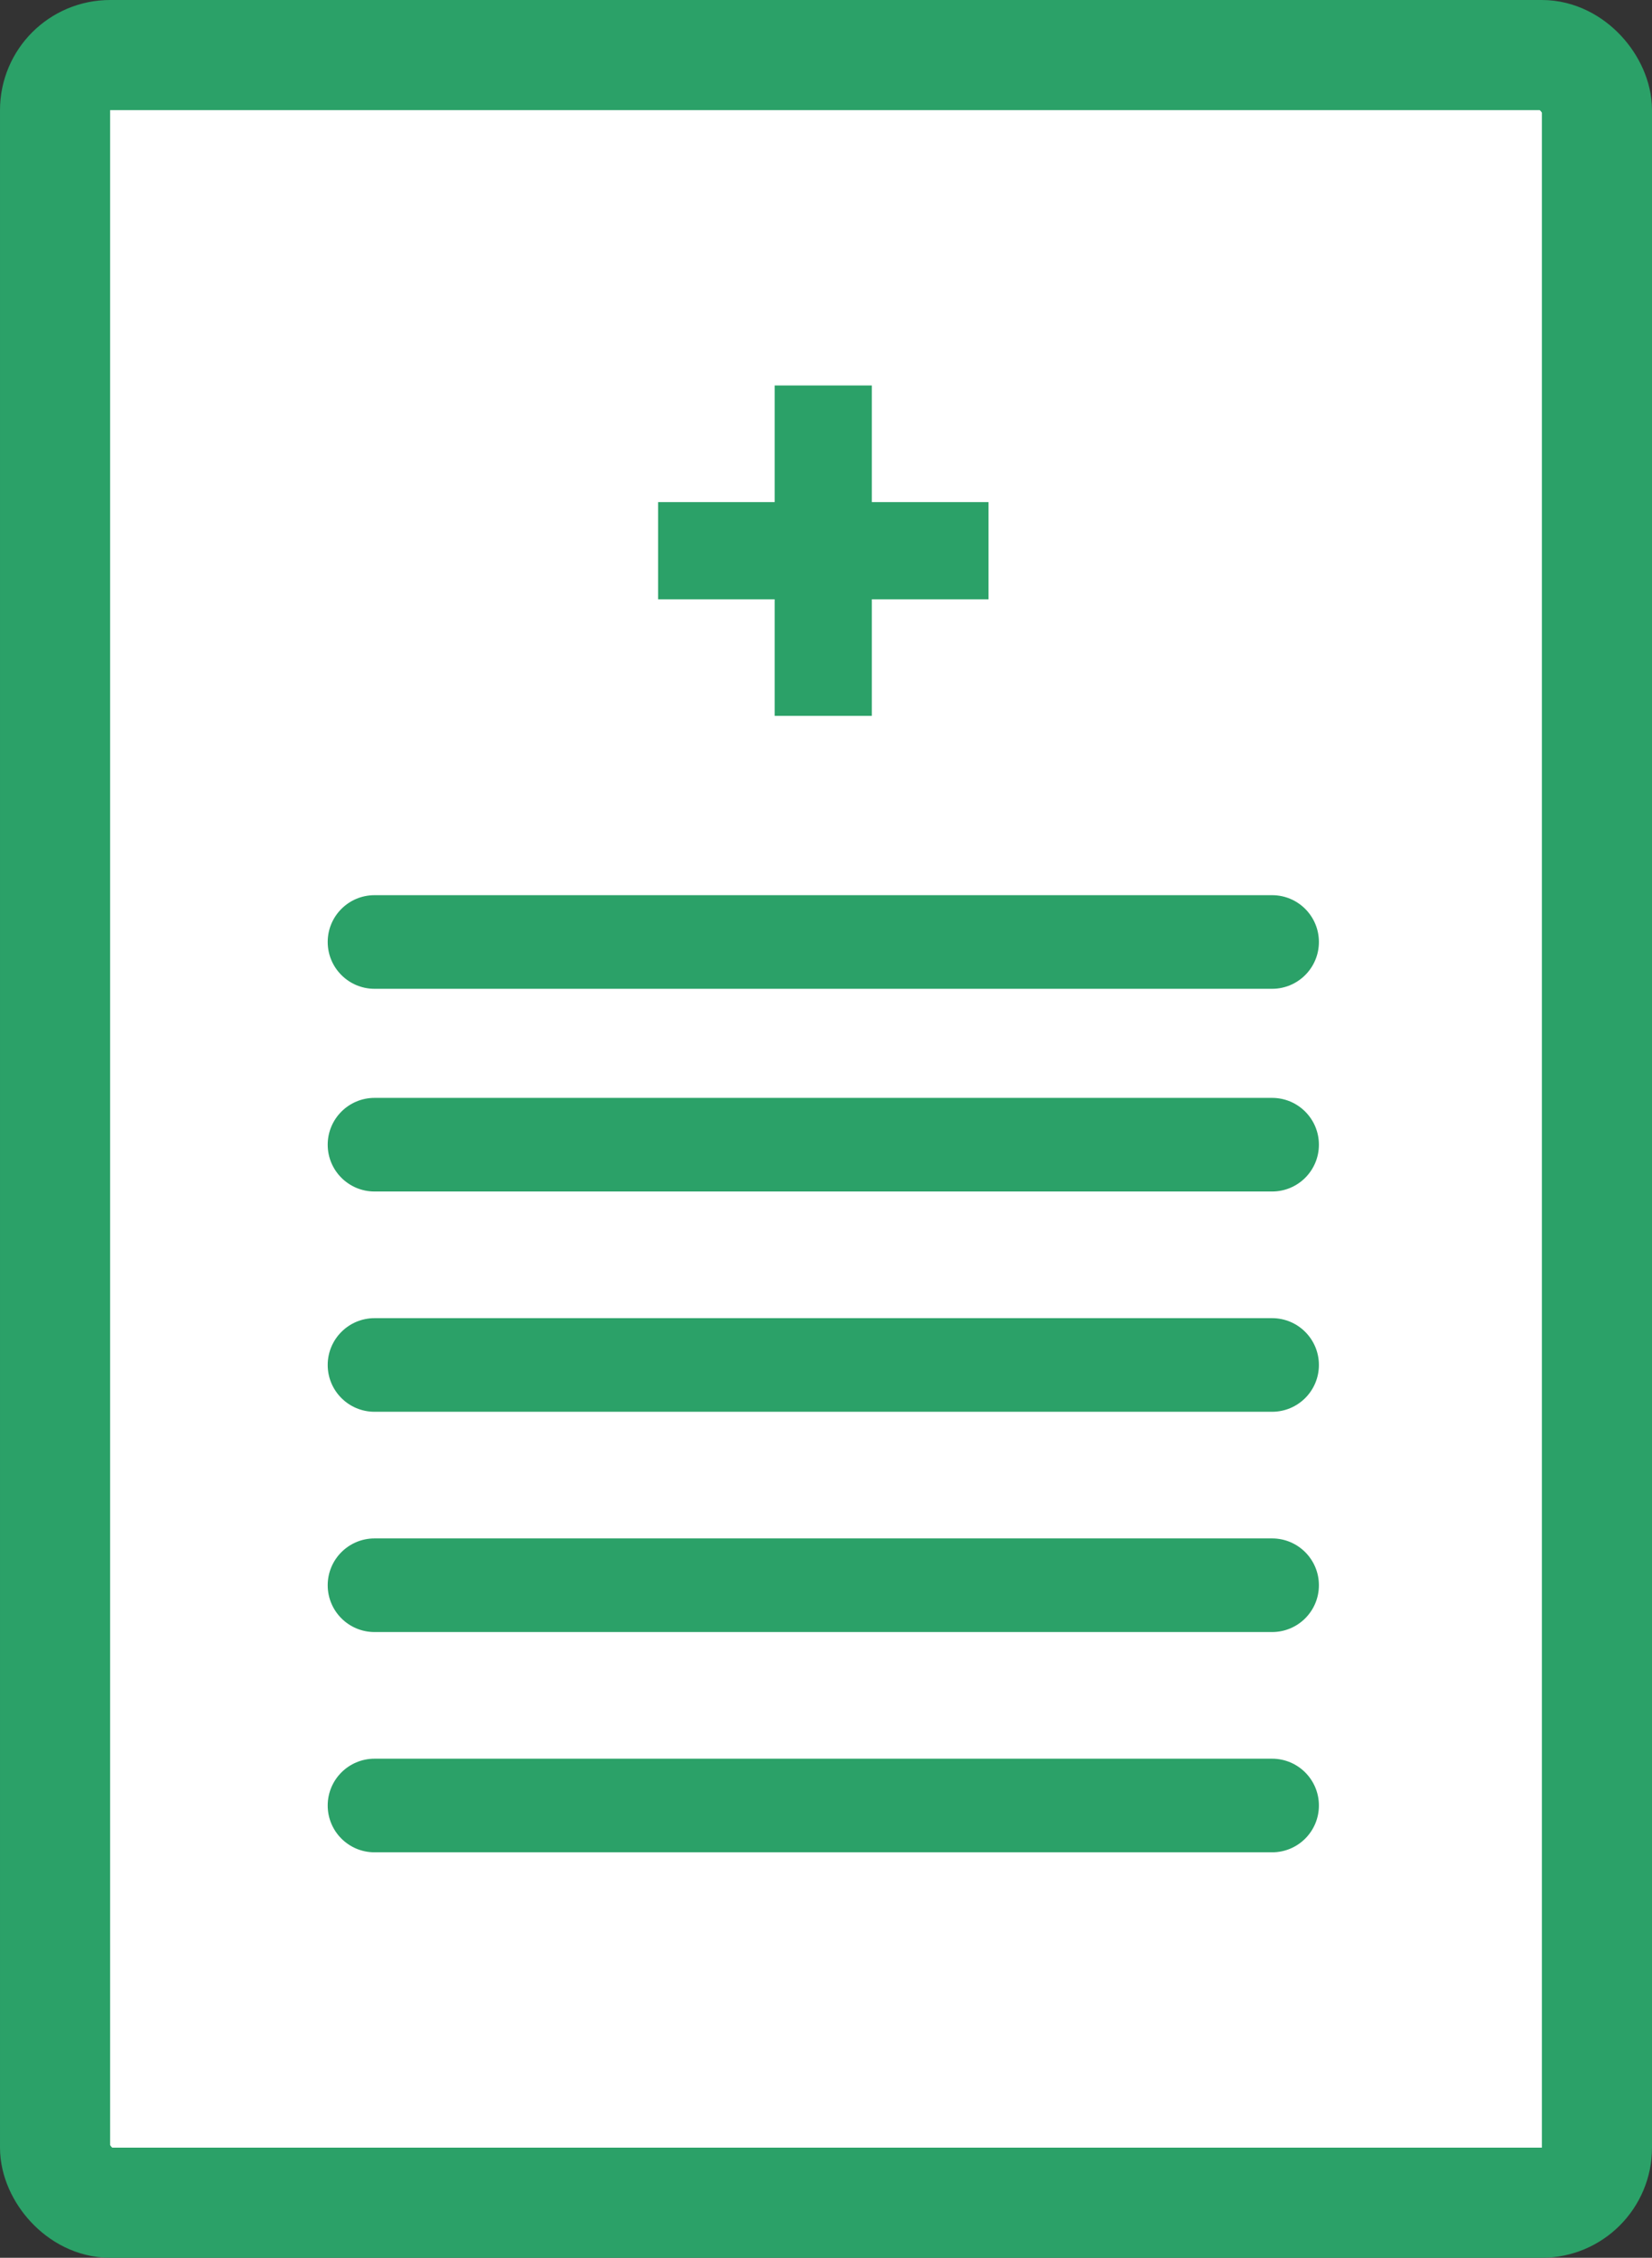
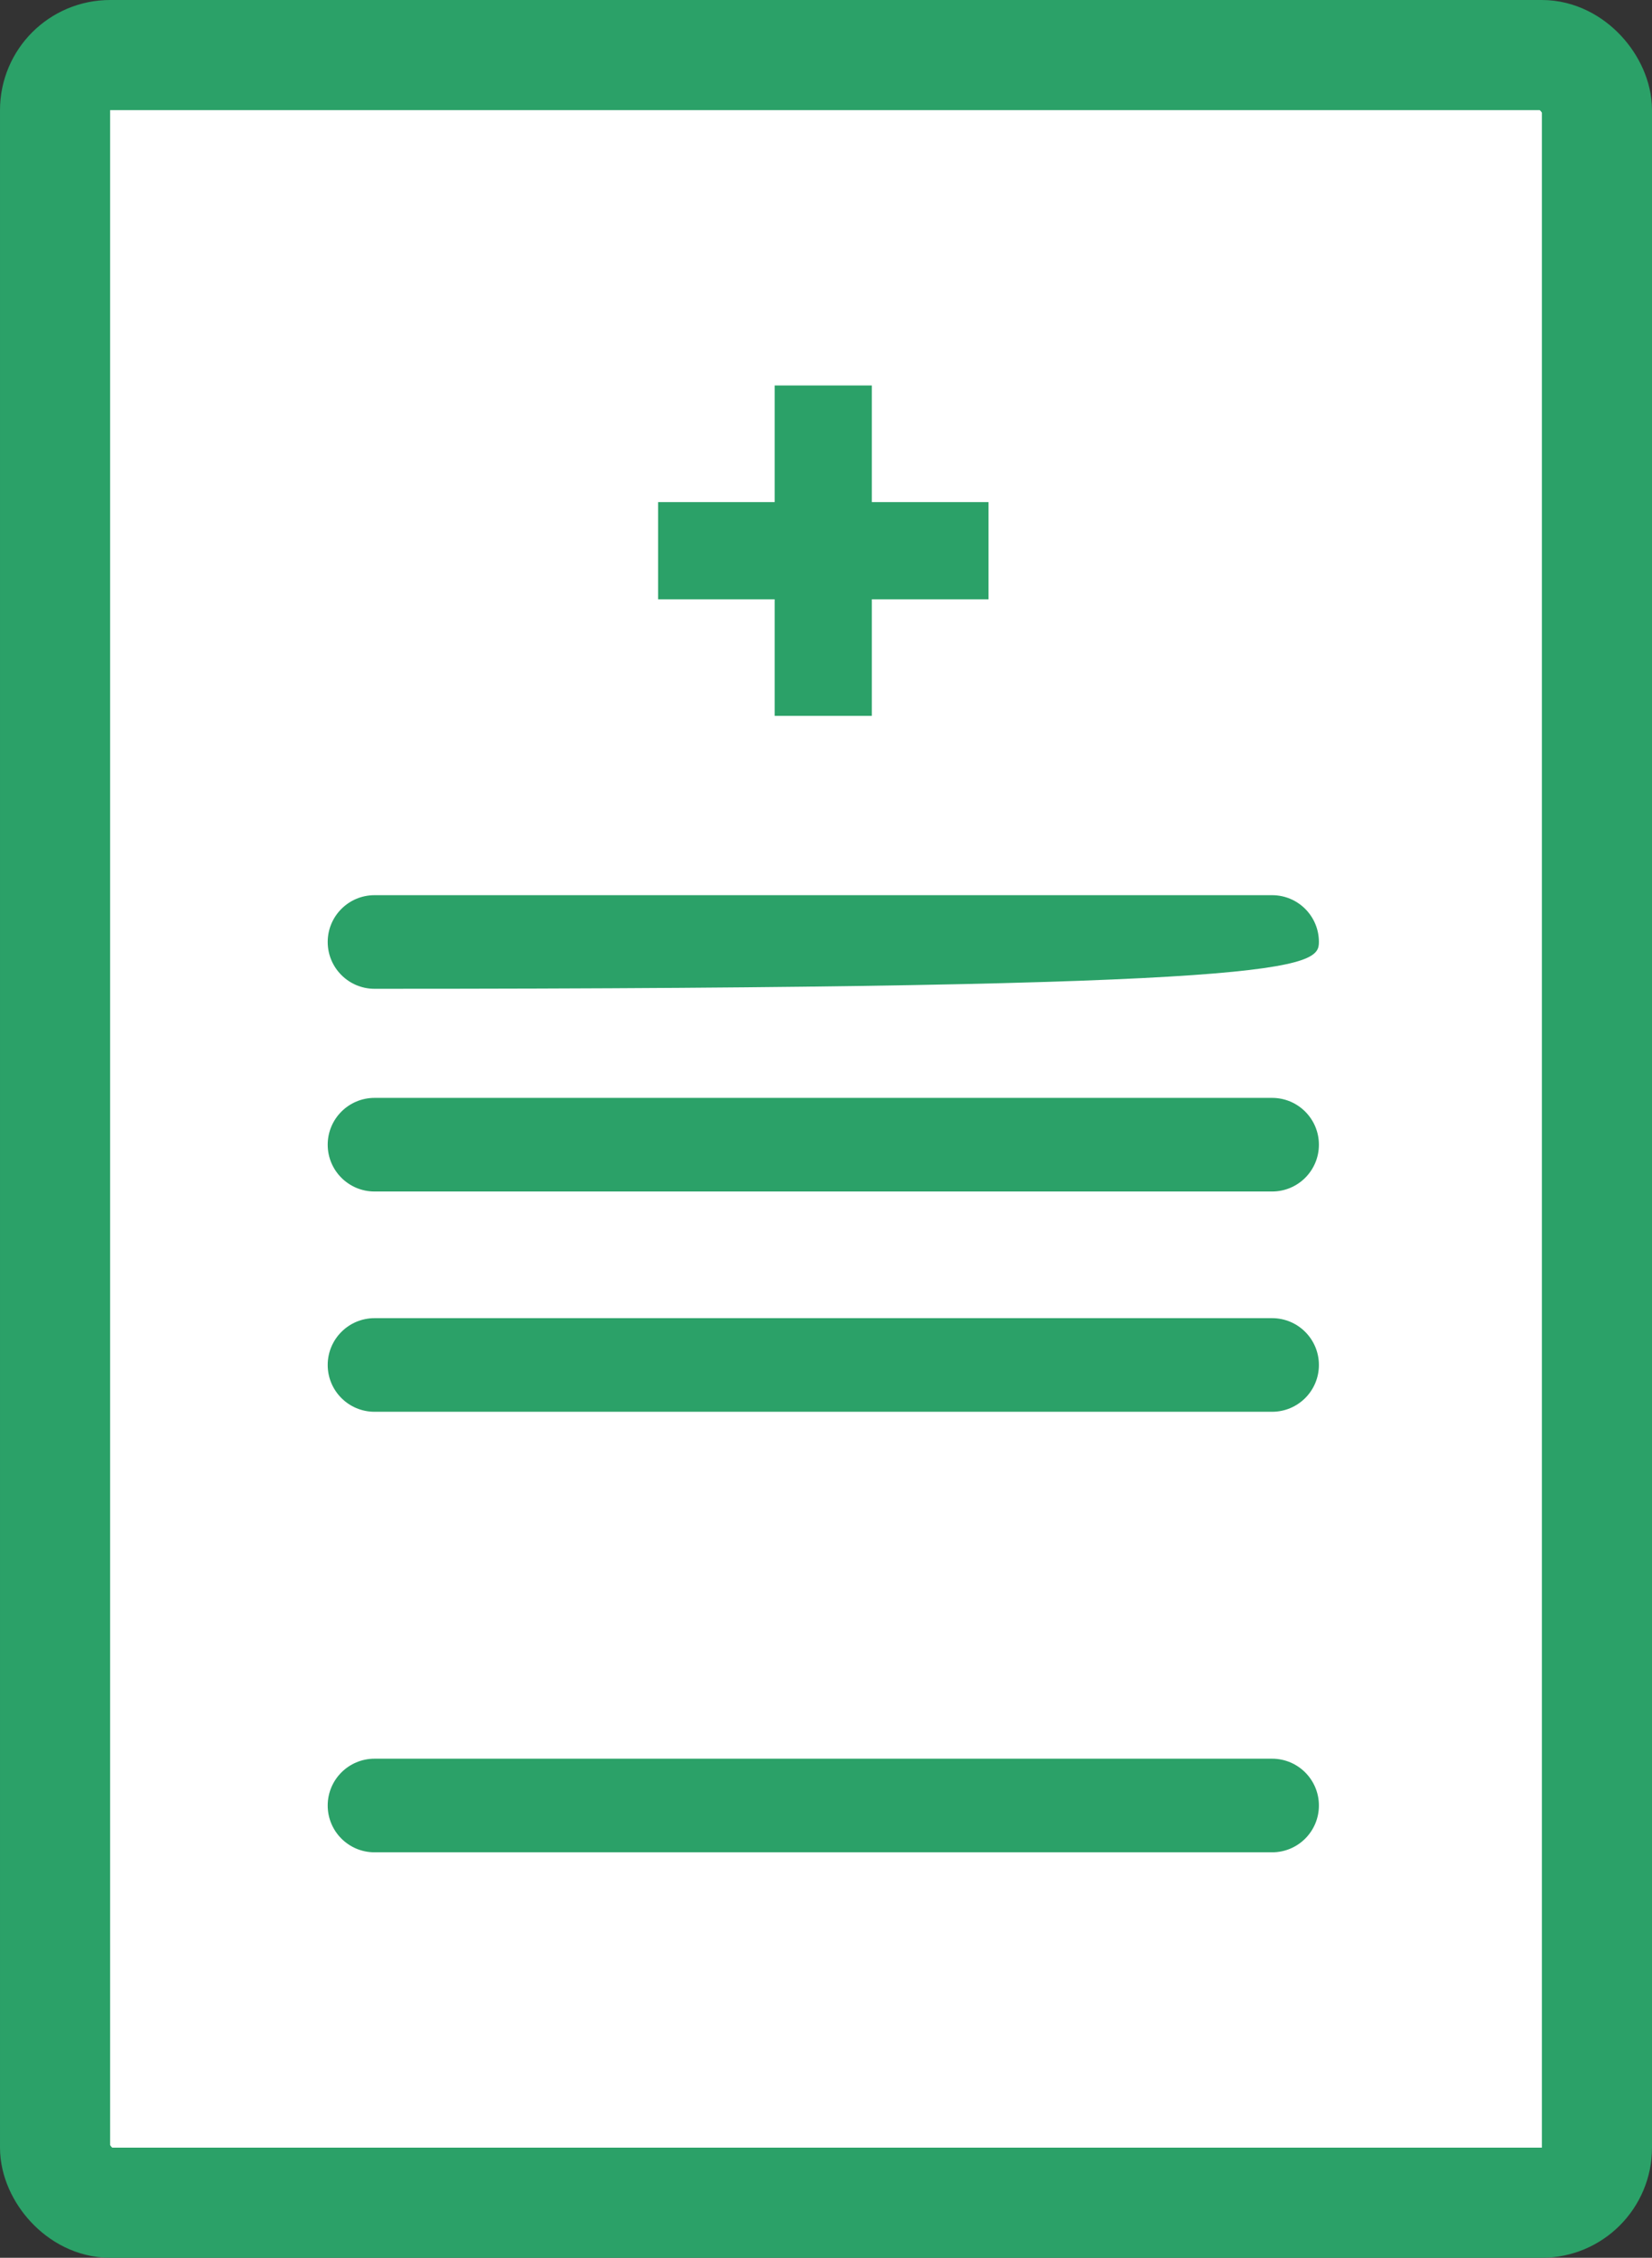
<svg xmlns="http://www.w3.org/2000/svg" width="30" height="41" viewBox="0 0 30 41" fill="none">
  <rect x="0" y="0" width="30" height="41" fill="#333333" stroke="none" />
  <rect x="1" y="1" width="28" height="39" rx="1" fill="white" stroke="#2BA168" stroke-width="2" />
-   <path d="M23.101 16.256H6.801C6.332 16.256 5.951 16.636 5.951 17.106C5.951 17.575 6.332 17.956 6.801 17.956H23.101C23.571 17.956 23.951 17.575 23.951 17.106C23.951 16.636 23.571 16.256 23.101 16.256Z" fill="#2BA168" />
+   <path d="M23.101 16.256H6.801C6.332 16.256 5.951 16.636 5.951 17.106C5.951 17.575 6.332 17.956 6.801 17.956C23.571 17.956 23.951 17.575 23.951 17.106C23.951 16.636 23.571 16.256 23.101 16.256Z" fill="#2BA168" />
  <path d="M23.101 19.937H6.801C6.332 19.937 5.951 20.318 5.951 20.787C5.951 21.257 6.332 21.637 6.801 21.637H23.101C23.571 21.637 23.951 21.257 23.951 20.787C23.951 20.318 23.571 19.937 23.101 19.937Z" fill="#2BA168" />
  <path d="M23.101 23.937H6.801C6.332 23.937 5.951 24.318 5.951 24.787C5.951 25.257 6.332 25.637 6.801 25.637H23.101C23.571 25.637 23.951 25.257 23.951 24.787C23.951 24.318 23.571 23.937 23.101 23.937Z" fill="#2BA168" />
-   <path d="M23.101 27.937H6.801C6.332 27.937 5.951 28.318 5.951 28.787C5.951 29.257 6.332 29.637 6.801 29.637H23.101C23.571 29.637 23.951 29.257 23.951 28.787C23.951 28.318 23.571 27.937 23.101 27.937Z" fill="#2BA168" />
  <path d="M23.101 31.937H6.801C6.332 31.937 5.951 32.318 5.951 32.787C5.951 33.257 6.332 33.637 6.801 33.637H23.101C23.571 33.637 23.951 33.257 23.951 32.787C23.951 32.318 23.571 31.937 23.101 31.937Z" fill="#2BA168" />
  <path fill-rule="evenodd" clip-rule="evenodd" d="M15.832 10.883L17.951 10.883L17.951 9.118L15.832 9.118L15.832 7L14.068 7L14.068 9.118L11.951 9.118L11.951 10.883L14.068 10.883L14.068 13L15.832 13L15.832 10.883Z" fill="#2BA168" />
</svg>